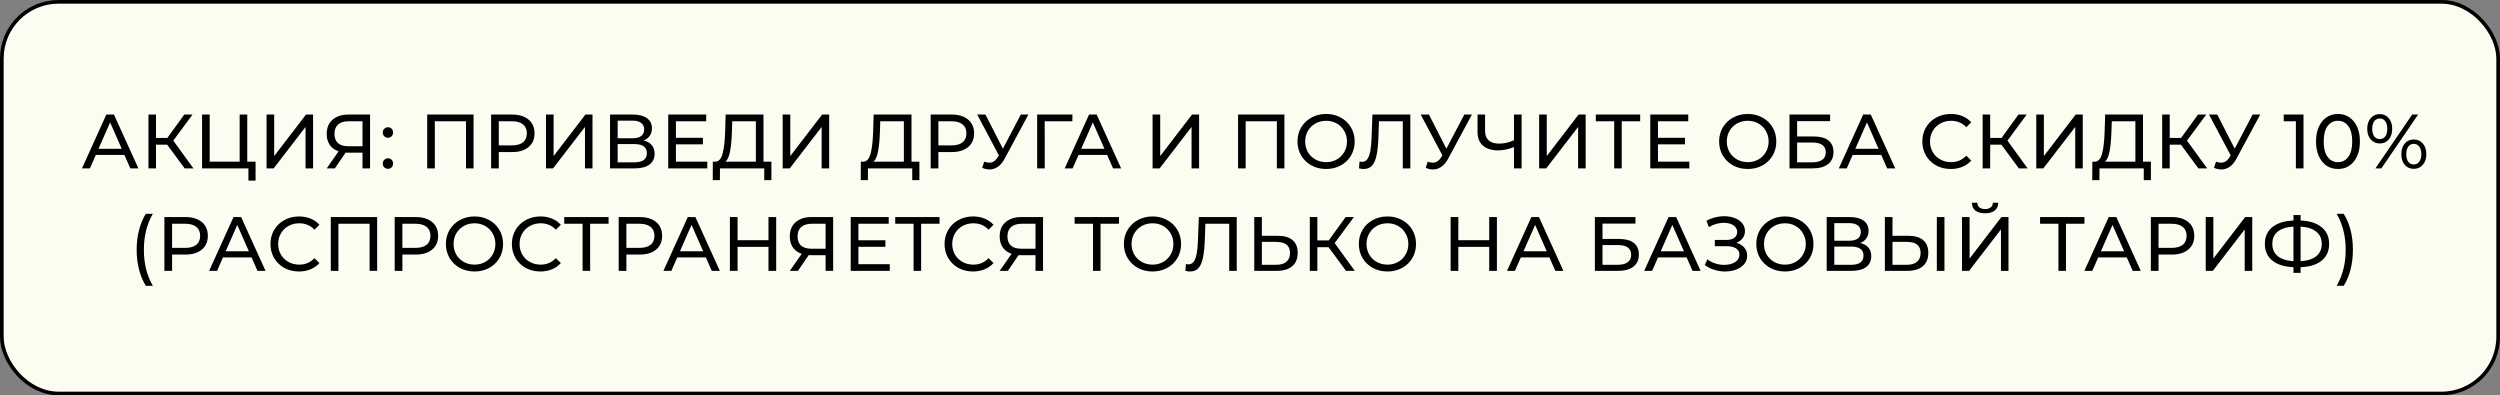
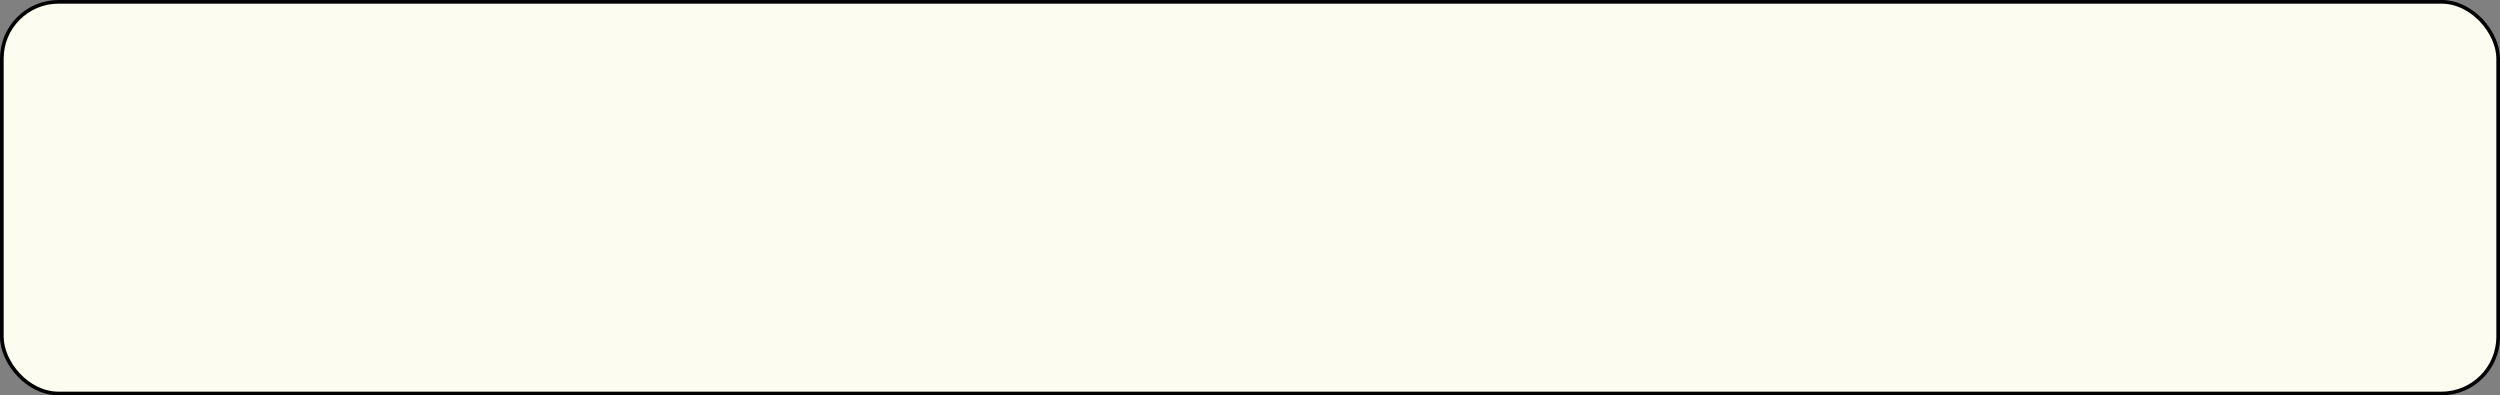
<svg xmlns="http://www.w3.org/2000/svg" width="683" height="108" viewBox="0 0 683 108" fill="none">
  <rect x="0" y="0" width="683" height="108" fill="#808080" stroke="none" />
  <rect x="0.5" y="0.5" width="682" height="107" rx="15.5" fill="#FCFCF1" stroke="black" />
-   <path d="M33.989 42.325H26.177L24.56 46H22.397L29.054 31.3H31.133L37.811 46H35.606L33.989 42.325ZM33.254 40.645L30.083 33.442L26.912 40.645H33.254ZM45.682 39.532H42.616V46H40.558V31.3H42.616V37.684H45.724L50.344 31.3H52.591L47.341 38.419L52.843 46H50.449L45.682 39.532ZM69.821 44.173V49.339H67.868V46H55.205V31.3H57.284V44.173H65.474V31.3H67.553V44.173H69.821ZM72.826 31.3H74.905V42.64L83.599 31.3H85.531V46H83.473V34.681L74.758 46H72.826V31.3ZM101.097 31.3V46H99.039V41.716H94.986C94.734 41.716 94.545 41.709 94.419 41.695L91.479 46H89.253L92.508 41.338C91.458 40.988 90.653 40.407 90.093 39.595C89.533 38.769 89.253 37.768 89.253 36.592C89.253 34.926 89.785 33.631 90.849 32.707C91.927 31.769 93.376 31.3 95.196 31.3H101.097ZM91.374 36.571C91.374 37.663 91.689 38.503 92.319 39.091C92.963 39.665 93.908 39.952 95.154 39.952H99.039V33.127H95.28C94.02 33.127 93.054 33.421 92.382 34.009C91.71 34.597 91.374 35.451 91.374 36.571ZM106 37.642C105.608 37.642 105.272 37.509 104.992 37.243C104.712 36.963 104.572 36.613 104.572 36.193C104.572 35.787 104.712 35.451 104.992 35.185C105.272 34.905 105.608 34.765 106 34.765C106.392 34.765 106.721 34.898 106.987 35.164C107.253 35.43 107.386 35.773 107.386 36.193C107.386 36.613 107.246 36.963 106.966 37.243C106.7 37.509 106.378 37.642 106 37.642ZM106 46.126C105.608 46.126 105.272 45.993 104.992 45.727C104.712 45.447 104.572 45.097 104.572 44.677C104.572 44.271 104.712 43.935 104.992 43.669C105.272 43.389 105.608 43.249 106 43.249C106.392 43.249 106.721 43.382 106.987 43.648C107.253 43.914 107.386 44.257 107.386 44.677C107.386 45.097 107.246 45.447 106.966 45.727C106.7 45.993 106.378 46.126 106 46.126ZM129.375 31.3V46H127.317V33.127H118.791V46H116.712V31.3H129.375ZM139.902 31.3C141.806 31.3 143.304 31.755 144.396 32.665C145.488 33.575 146.034 34.828 146.034 36.424C146.034 38.02 145.488 39.273 144.396 40.183C143.304 41.093 141.806 41.548 139.902 41.548H136.269V46H134.169V31.3H139.902ZM139.839 39.721C141.169 39.721 142.184 39.441 142.884 38.881C143.584 38.307 143.934 37.488 143.934 36.424C143.934 35.36 143.584 34.548 142.884 33.988C142.184 33.414 141.169 33.127 139.839 33.127H136.269V39.721H139.839ZM149.165 31.3H151.244V42.64L159.938 31.3H161.87V46H159.812V34.681L151.097 46H149.165V31.3ZM175.82 38.377C176.814 38.615 177.563 39.042 178.067 39.658C178.585 40.26 178.844 41.037 178.844 41.989C178.844 43.263 178.375 44.25 177.437 44.95C176.513 45.65 175.162 46 173.384 46H166.664V31.3H172.985C174.595 31.3 175.848 31.629 176.744 32.287C177.654 32.931 178.109 33.862 178.109 35.08C178.109 35.878 177.906 36.557 177.5 37.117C177.108 37.677 176.548 38.097 175.82 38.377ZM168.743 37.768H172.838C173.86 37.768 174.637 37.565 175.169 37.159C175.715 36.753 175.988 36.158 175.988 35.374C175.988 34.59 175.715 33.995 175.169 33.589C174.623 33.169 173.846 32.959 172.838 32.959H168.743V37.768ZM173.342 44.341C175.596 44.341 176.723 43.501 176.723 41.821C176.723 40.981 176.436 40.365 175.862 39.973C175.302 39.567 174.462 39.364 173.342 39.364H168.743V44.341H173.342ZM193.23 44.173V46H182.562V31.3H192.936V33.127H184.662V37.642H192.033V39.427H184.662V44.173H193.23ZM210.745 44.173V49.213H208.792V46H196.696L196.675 49.213H194.722L194.743 44.173H195.457C196.381 44.117 197.032 43.389 197.41 41.989C197.788 40.575 198.019 38.587 198.103 36.025L198.25 31.3H208.582V44.173H210.745ZM199.951 36.214C199.881 38.286 199.713 40.001 199.447 41.359C199.195 42.717 198.782 43.655 198.208 44.173H206.503V33.127H200.056L199.951 36.214ZM213.826 31.3H215.905V42.64L224.599 31.3H226.531V46H224.473V34.681L215.758 46H213.826V31.3ZM251.18 44.173V49.213H249.227V46H237.131L237.11 49.213H235.157L235.178 44.173H235.892C236.816 44.117 237.467 43.389 237.845 41.989C238.223 40.575 238.454 38.587 238.538 36.025L238.685 31.3H249.017V44.173H251.18ZM240.386 36.214C240.316 38.286 240.148 40.001 239.882 41.359C239.63 42.717 239.217 43.655 238.643 44.173H246.938V33.127H240.491L240.386 36.214ZM259.994 31.3C261.898 31.3 263.396 31.755 264.488 32.665C265.58 33.575 266.126 34.828 266.126 36.424C266.126 38.02 265.58 39.273 264.488 40.183C263.396 41.093 261.898 41.548 259.994 41.548H256.361V46H254.261V31.3H259.994ZM259.931 39.721C261.261 39.721 262.276 39.441 262.976 38.881C263.676 38.307 264.026 37.488 264.026 36.424C264.026 35.36 263.676 34.548 262.976 33.988C262.276 33.414 261.261 33.127 259.931 33.127H256.361V39.721H259.931ZM280.962 31.3L274.431 43.417C273.913 44.383 273.304 45.104 272.604 45.58C271.904 46.056 271.141 46.294 270.315 46.294C269.671 46.294 269.013 46.147 268.341 45.853L268.887 44.173C269.405 44.355 269.867 44.446 270.273 44.446C271.197 44.446 271.96 43.956 272.562 42.976L272.898 42.451L266.976 31.3H269.223L273.99 40.624L278.883 31.3H280.962ZM292.969 33.127H285.409L285.43 46H283.351V31.3H292.99L292.969 33.127ZM302.468 42.325H294.656L293.039 46H290.876L297.533 31.3H299.612L306.29 46H304.085L302.468 42.325ZM301.733 40.645L298.562 33.442L295.391 40.645H301.733ZM314.887 31.3H316.966V42.64L325.66 31.3H327.592V46H325.534V34.681L316.819 46H314.887V31.3ZM350.897 31.3V46H348.839V33.127H340.313V46H338.234V31.3H350.897ZM362.306 46.168C360.822 46.168 359.485 45.846 358.295 45.202C357.105 44.544 356.167 43.641 355.481 42.493C354.809 41.345 354.473 40.064 354.473 38.65C354.473 37.236 354.809 35.955 355.481 34.807C356.167 33.659 357.105 32.763 358.295 32.119C359.485 31.461 360.822 31.132 362.306 31.132C363.776 31.132 365.106 31.461 366.296 32.119C367.486 32.763 368.417 33.659 369.089 34.807C369.761 35.941 370.097 37.222 370.097 38.65C370.097 40.078 369.761 41.366 369.089 42.514C368.417 43.648 367.486 44.544 366.296 45.202C365.106 45.846 363.776 46.168 362.306 46.168ZM362.306 44.299C363.384 44.299 364.35 44.054 365.204 43.564C366.072 43.074 366.751 42.402 367.241 41.548C367.745 40.68 367.997 39.714 367.997 38.65C367.997 37.586 367.745 36.627 367.241 35.773C366.751 34.905 366.072 34.226 365.204 33.736C364.35 33.246 363.384 33.001 362.306 33.001C361.228 33.001 360.248 33.246 359.366 33.736C358.498 34.226 357.812 34.905 357.308 35.773C356.818 36.627 356.573 37.586 356.573 38.65C356.573 39.714 356.818 40.68 357.308 41.548C357.812 42.402 358.498 43.074 359.366 43.564C360.248 44.054 361.228 44.299 362.306 44.299ZM385.304 31.3V46H383.246V33.127H376.736L376.589 37.432C376.519 39.462 376.351 41.107 376.085 42.367C375.833 43.627 375.427 44.579 374.867 45.223C374.307 45.853 373.551 46.168 372.599 46.168C372.165 46.168 371.724 46.112 371.276 46L371.423 44.131C371.647 44.187 371.871 44.215 372.095 44.215C372.697 44.215 373.18 43.977 373.544 43.501C373.908 43.011 374.181 42.283 374.363 41.317C374.545 40.351 374.664 39.077 374.72 37.495L374.951 31.3H385.304ZM402.126 31.3L395.595 43.417C395.077 44.383 394.468 45.104 393.768 45.58C393.068 46.056 392.305 46.294 391.479 46.294C390.835 46.294 390.177 46.147 389.505 45.853L390.051 44.173C390.569 44.355 391.031 44.446 391.437 44.446C392.361 44.446 393.124 43.956 393.726 42.976L394.062 42.451L388.14 31.3H390.387L395.154 40.624L400.047 31.3H402.126ZM415.7 31.3V46H413.621V40.183C412.067 40.785 410.632 41.086 409.316 41.086C407.524 41.086 406.131 40.652 405.137 39.784C404.157 38.916 403.667 37.677 403.667 36.067V31.3H405.725V35.836C405.725 36.928 406.054 37.768 406.712 38.356C407.384 38.944 408.329 39.238 409.547 39.238C410.905 39.238 412.263 38.93 413.621 38.314V31.3H415.7ZM420.495 31.3H422.574V42.64L431.268 31.3H433.2V46H431.142V34.681L422.427 46H420.495V31.3ZM448.094 33.127H443.054V46H440.996V33.127H435.977V31.3H448.094V33.127ZM461.525 44.173V46H450.857V31.3H461.231V33.127H452.957V37.642H460.328V39.427H452.957V44.173H461.525ZM477.497 46.168C476.013 46.168 474.676 45.846 473.486 45.202C472.296 44.544 471.358 43.641 470.672 42.493C470 41.345 469.664 40.064 469.664 38.65C469.664 37.236 470 35.955 470.672 34.807C471.358 33.659 472.296 32.763 473.486 32.119C474.676 31.461 476.013 31.132 477.497 31.132C478.967 31.132 480.297 31.461 481.487 32.119C482.677 32.763 483.608 33.659 484.28 34.807C484.952 35.941 485.288 37.222 485.288 38.65C485.288 40.078 484.952 41.366 484.28 42.514C483.608 43.648 482.677 44.544 481.487 45.202C480.297 45.846 478.967 46.168 477.497 46.168ZM477.497 44.299C478.575 44.299 479.541 44.054 480.395 43.564C481.263 43.074 481.942 42.402 482.432 41.548C482.936 40.68 483.188 39.714 483.188 38.65C483.188 37.586 482.936 36.627 482.432 35.773C481.942 34.905 481.263 34.226 480.395 33.736C479.541 33.246 478.575 33.001 477.497 33.001C476.419 33.001 475.439 33.246 474.557 33.736C473.689 34.226 473.003 34.905 472.499 35.773C472.009 36.627 471.764 37.586 471.764 38.65C471.764 39.714 472.009 40.68 472.499 41.548C473.003 42.402 473.689 43.074 474.557 43.564C475.439 44.054 476.419 44.299 477.497 44.299ZM488.893 31.3H499.981V33.085H490.972V37.285H495.55C497.3 37.285 498.63 37.649 499.54 38.377C500.45 39.105 500.905 40.155 500.905 41.527C500.905 42.969 500.408 44.075 499.414 44.845C498.434 45.615 497.027 46 495.193 46H488.893V31.3ZM495.109 44.341C496.313 44.341 497.23 44.11 497.86 43.648C498.49 43.186 498.805 42.507 498.805 41.611C498.805 39.833 497.573 38.944 495.109 38.944H490.972V44.341H495.109ZM513.957 42.325H506.145L504.528 46H502.365L509.022 31.3H511.101L517.779 46H515.574L513.957 42.325ZM513.222 40.645L510.051 33.442L506.88 40.645H513.222ZM532.948 46.168C531.478 46.168 530.148 45.846 528.958 45.202C527.782 44.544 526.858 43.648 526.186 42.514C525.514 41.366 525.178 40.078 525.178 38.65C525.178 37.222 525.514 35.941 526.186 34.807C526.858 33.659 527.789 32.763 528.979 32.119C530.169 31.461 531.499 31.132 532.969 31.132C534.117 31.132 535.167 31.328 536.119 31.72C537.071 32.098 537.883 32.665 538.555 33.421L537.19 34.744C536.084 33.582 534.705 33.001 533.053 33.001C531.961 33.001 530.974 33.246 530.092 33.736C529.21 34.226 528.517 34.905 528.013 35.773C527.523 36.627 527.278 37.586 527.278 38.65C527.278 39.714 527.523 40.68 528.013 41.548C528.517 42.402 529.21 43.074 530.092 43.564C530.974 44.054 531.961 44.299 533.053 44.299C534.691 44.299 536.07 43.711 537.19 42.535L538.555 43.858C537.883 44.614 537.064 45.188 536.098 45.58C535.146 45.972 534.096 46.168 532.948 46.168ZM546.783 39.532H543.717V46H541.659V31.3H543.717V37.684H546.825L551.445 31.3H553.692L548.442 38.419L553.944 46H551.55L546.783 39.532ZM556.306 31.3H558.385V42.64L567.079 31.3H569.011V46H566.953V34.681L558.238 46H556.306V31.3ZM587.627 44.173V49.213H585.674V46H573.578L573.557 49.213H571.604L571.625 44.173H572.339C573.263 44.117 573.914 43.389 574.292 41.989C574.67 40.575 574.901 38.587 574.985 36.025L575.132 31.3H585.464V44.173H587.627ZM576.833 36.214C576.763 38.286 576.595 40.001 576.329 41.359C576.077 42.717 575.664 43.655 575.09 44.173H583.385V33.127H576.938L576.833 36.214ZM595.832 39.532H592.766V46H590.708V31.3H592.766V37.684H595.874L600.494 31.3H602.741L597.491 38.419L602.993 46H600.599L595.832 39.532ZM617.491 31.3L610.96 43.417C610.442 44.383 609.833 45.104 609.133 45.58C608.433 46.056 607.67 46.294 606.844 46.294C606.2 46.294 605.542 46.147 604.87 45.853L605.416 44.173C605.934 44.355 606.396 44.446 606.802 44.446C607.726 44.446 608.489 43.956 609.091 42.976L609.427 42.451L603.505 31.3H605.752L610.519 40.624L615.412 31.3H617.491ZM629.313 31.3V46H627.234V33.127H623.916V31.3H629.313ZM638.744 46.168C637.582 46.168 636.546 45.874 635.636 45.286C634.74 44.684 634.033 43.816 633.515 42.682C632.997 41.548 632.738 40.204 632.738 38.65C632.738 37.096 632.997 35.752 633.515 34.618C634.033 33.484 634.74 32.623 635.636 32.035C636.546 31.433 637.582 31.132 638.744 31.132C639.892 31.132 640.914 31.433 641.81 32.035C642.72 32.623 643.434 33.484 643.952 34.618C644.47 35.752 644.729 37.096 644.729 38.65C644.729 40.204 644.47 41.548 643.952 42.682C643.434 43.816 642.72 44.684 641.81 45.286C640.914 45.874 639.892 46.168 638.744 46.168ZM638.744 44.299C639.92 44.299 640.858 43.816 641.558 42.85C642.272 41.884 642.629 40.484 642.629 38.65C642.629 36.816 642.272 35.416 641.558 34.45C640.858 33.484 639.92 33.001 638.744 33.001C637.554 33.001 636.602 33.484 635.888 34.45C635.188 35.416 634.838 36.816 634.838 38.65C634.838 40.484 635.188 41.884 635.888 42.85C636.602 43.816 637.554 44.299 638.744 44.299ZM650.147 39.196C649.125 39.196 648.299 38.825 647.669 38.083C647.039 37.341 646.724 36.375 646.724 35.185C646.724 33.995 647.039 33.029 647.669 32.287C648.299 31.545 649.125 31.174 650.147 31.174C651.169 31.174 651.988 31.545 652.604 32.287C653.234 33.015 653.549 33.981 653.549 35.185C653.549 36.389 653.234 37.362 652.604 38.104C651.988 38.832 651.169 39.196 650.147 39.196ZM659.009 31.3H660.626L650.588 46H648.971L659.009 31.3ZM650.147 37.999C650.791 37.999 651.295 37.754 651.659 37.264C652.023 36.76 652.205 36.067 652.205 35.185C652.205 34.303 652.023 33.617 651.659 33.127C651.295 32.623 650.791 32.371 650.147 32.371C649.517 32.371 649.013 32.623 648.635 33.127C648.271 33.631 648.089 34.317 648.089 35.185C648.089 36.053 648.271 36.739 648.635 37.243C649.013 37.747 649.517 37.999 650.147 37.999ZM659.45 46.126C658.428 46.126 657.602 45.762 656.972 45.034C656.356 44.292 656.048 43.319 656.048 42.115C656.048 40.911 656.356 39.945 656.972 39.217C657.602 38.475 658.428 38.104 659.45 38.104C660.472 38.104 661.298 38.475 661.928 39.217C662.558 39.959 662.873 40.925 662.873 42.115C662.873 43.305 662.558 44.271 661.928 45.013C661.298 45.755 660.472 46.126 659.45 46.126ZM659.45 44.929C660.08 44.929 660.577 44.677 660.941 44.173C661.319 43.669 661.508 42.983 661.508 42.115C661.508 41.247 661.319 40.561 660.941 40.057C660.577 39.553 660.08 39.301 659.45 39.301C658.806 39.301 658.302 39.553 657.938 40.057C657.574 40.547 657.392 41.233 657.392 42.115C657.392 42.997 657.574 43.69 657.938 44.194C658.302 44.684 658.806 44.929 659.45 44.929ZM39.835 78.074C39.037 76.786 38.421 75.309 37.987 73.643C37.553 71.963 37.336 70.164 37.336 68.246C37.336 66.328 37.553 64.529 37.987 62.849C38.421 61.155 39.037 59.678 39.835 58.418H41.746C40.906 59.888 40.29 61.428 39.898 63.038C39.506 64.648 39.31 66.384 39.31 68.246C39.31 70.108 39.506 71.844 39.898 73.454C40.29 75.064 40.906 76.604 41.746 78.074H39.835ZM50.648 59.3C52.552 59.3 54.05 59.755 55.142 60.665C56.234 61.575 56.78 62.828 56.78 64.424C56.78 66.02 56.234 67.273 55.142 68.183C54.05 69.093 52.552 69.548 50.648 69.548H47.015V74H44.915V59.3H50.648ZM50.585 67.721C51.915 67.721 52.93 67.441 53.63 66.881C54.33 66.307 54.68 65.488 54.68 64.424C54.68 63.36 54.33 62.548 53.63 61.988C52.93 61.414 51.915 61.127 50.585 61.127H47.015V67.721H50.585ZM68.728 70.325H60.916L59.299 74H57.136L63.793 59.3H65.872L72.55 74H70.345L68.728 70.325ZM67.993 68.645L64.822 61.442L61.651 68.645H67.993ZM81.665 74.168C80.195 74.168 78.865 73.846 77.675 73.202C76.499 72.544 75.575 71.648 74.903 70.514C74.231 69.366 73.895 68.078 73.895 66.65C73.895 65.222 74.231 63.941 74.903 62.807C75.575 61.659 76.506 60.763 77.696 60.119C78.886 59.461 80.216 59.132 81.686 59.132C82.834 59.132 83.884 59.328 84.836 59.72C85.788 60.098 86.6 60.665 87.272 61.421L85.907 62.744C84.801 61.582 83.422 61.001 81.77 61.001C80.678 61.001 79.691 61.246 78.809 61.736C77.927 62.226 77.234 62.905 76.73 63.773C76.24 64.627 75.995 65.586 75.995 66.65C75.995 67.714 76.24 68.68 76.73 69.548C77.234 70.402 77.927 71.074 78.809 71.564C79.691 72.054 80.678 72.299 81.77 72.299C83.408 72.299 84.787 71.711 85.907 70.535L87.272 71.858C86.6 72.614 85.781 73.188 84.815 73.58C83.863 73.972 82.813 74.168 81.665 74.168ZM103.038 59.3V74H100.98V61.127H92.454V74H90.375V59.3H103.038ZM113.565 59.3C115.469 59.3 116.967 59.755 118.059 60.665C119.151 61.575 119.697 62.828 119.697 64.424C119.697 66.02 119.151 67.273 118.059 68.183C116.967 69.093 115.469 69.548 113.565 69.548H109.932V74H107.832V59.3H113.565ZM113.502 67.721C114.832 67.721 115.847 67.441 116.547 66.881C117.247 66.307 117.597 65.488 117.597 64.424C117.597 63.36 117.247 62.548 116.547 61.988C115.847 61.414 114.832 61.127 113.502 61.127H109.932V67.721H113.502ZM129.649 74.168C128.165 74.168 126.828 73.846 125.638 73.202C124.448 72.544 123.51 71.641 122.824 70.493C122.152 69.345 121.816 68.064 121.816 66.65C121.816 65.236 122.152 63.955 122.824 62.807C123.51 61.659 124.448 60.763 125.638 60.119C126.828 59.461 128.165 59.132 129.649 59.132C131.119 59.132 132.449 59.461 133.639 60.119C134.829 60.763 135.76 61.659 136.432 62.807C137.104 63.941 137.44 65.222 137.44 66.65C137.44 68.078 137.104 69.366 136.432 70.514C135.76 71.648 134.829 72.544 133.639 73.202C132.449 73.846 131.119 74.168 129.649 74.168ZM129.649 72.299C130.727 72.299 131.693 72.054 132.547 71.564C133.415 71.074 134.094 70.402 134.584 69.548C135.088 68.68 135.34 67.714 135.34 66.65C135.34 65.586 135.088 64.627 134.584 63.773C134.094 62.905 133.415 62.226 132.547 61.736C131.693 61.246 130.727 61.001 129.649 61.001C128.571 61.001 127.591 61.246 126.709 61.736C125.841 62.226 125.155 62.905 124.651 63.773C124.161 64.627 123.916 65.586 123.916 66.65C123.916 67.714 124.161 68.68 124.651 69.548C125.155 70.402 125.841 71.074 126.709 71.564C127.591 72.054 128.571 72.299 129.649 72.299ZM147.617 74.168C146.147 74.168 144.817 73.846 143.627 73.202C142.451 72.544 141.527 71.648 140.855 70.514C140.183 69.366 139.847 68.078 139.847 66.65C139.847 65.222 140.183 63.941 140.855 62.807C141.527 61.659 142.458 60.763 143.648 60.119C144.838 59.461 146.168 59.132 147.638 59.132C148.786 59.132 149.836 59.328 150.788 59.72C151.74 60.098 152.552 60.665 153.224 61.421L151.859 62.744C150.753 61.582 149.374 61.001 147.722 61.001C146.63 61.001 145.643 61.246 144.761 61.736C143.879 62.226 143.186 62.905 142.682 63.773C142.192 64.627 141.947 65.586 141.947 66.65C141.947 67.714 142.192 68.68 142.682 69.548C143.186 70.402 143.879 71.074 144.761 71.564C145.643 72.054 146.63 72.299 147.722 72.299C149.36 72.299 150.739 71.711 151.859 70.535L153.224 71.858C152.552 72.614 151.733 73.188 150.767 73.58C149.815 73.972 148.765 74.168 147.617 74.168ZM166.264 61.127H161.224V74H159.166V61.127H154.147V59.3H166.264V61.127ZM174.76 59.3C176.664 59.3 178.162 59.755 179.254 60.665C180.346 61.575 180.892 62.828 180.892 64.424C180.892 66.02 180.346 67.273 179.254 68.183C178.162 69.093 176.664 69.548 174.76 69.548H171.127V74H169.027V59.3H174.76ZM174.697 67.721C176.027 67.721 177.042 67.441 177.742 66.881C178.442 66.307 178.792 65.488 178.792 64.424C178.792 63.36 178.442 62.548 177.742 61.988C177.042 61.414 176.027 61.127 174.697 61.127H171.127V67.721H174.697ZM192.84 70.325H185.028L183.411 74H181.248L187.905 59.3H189.984L196.662 74H194.457L192.84 70.325ZM192.105 68.645L188.934 61.442L185.763 68.645H192.105ZM212.051 59.3V74H209.951V67.448H201.509V74H199.409V59.3H201.509V65.621H209.951V59.3H212.051ZM227.618 59.3V74H225.56V69.716H221.507C221.255 69.716 221.066 69.709 220.94 69.695L218 74H215.774L219.029 69.338C217.979 68.988 217.174 68.407 216.614 67.595C216.054 66.769 215.774 65.768 215.774 64.592C215.774 62.926 216.306 61.631 217.37 60.707C218.448 59.769 219.897 59.3 221.717 59.3H227.618ZM217.895 64.571C217.895 65.663 218.21 66.503 218.84 67.091C219.484 67.665 220.429 67.952 221.675 67.952H225.56V61.127H221.801C220.541 61.127 219.575 61.421 218.903 62.009C218.231 62.597 217.895 63.451 217.895 64.571ZM243.084 72.173V74H232.416V59.3H242.79V61.127H234.516V65.642H241.887V67.427H234.516V72.173H243.084ZM256.692 61.127H251.652V74H249.594V61.127H244.575V59.3H256.692V61.127ZM265.823 74.168C264.353 74.168 263.023 73.846 261.833 73.202C260.657 72.544 259.733 71.648 259.061 70.514C258.389 69.366 258.053 68.078 258.053 66.65C258.053 65.222 258.389 63.941 259.061 62.807C259.733 61.659 260.664 60.763 261.854 60.119C263.044 59.461 264.374 59.132 265.844 59.132C266.992 59.132 268.042 59.328 268.994 59.72C269.946 60.098 270.758 60.665 271.43 61.421L270.065 62.744C268.959 61.582 267.58 61.001 265.928 61.001C264.836 61.001 263.849 61.246 262.967 61.736C262.085 62.226 261.392 62.905 260.888 63.773C260.398 64.627 260.153 65.586 260.153 66.65C260.153 67.714 260.398 68.68 260.888 69.548C261.392 70.402 262.085 71.074 262.967 71.564C263.849 72.054 264.836 72.299 265.928 72.299C267.566 72.299 268.945 71.711 270.065 70.535L271.43 71.858C270.758 72.614 269.939 73.188 268.973 73.58C268.021 73.972 266.971 74.168 265.823 74.168ZM284.957 59.3V74H282.899V69.716H278.846C278.594 69.716 278.405 69.709 278.279 69.695L275.339 74H273.113L276.368 69.338C275.318 68.988 274.513 68.407 273.953 67.595C273.393 66.769 273.113 65.768 273.113 64.592C273.113 62.926 273.645 61.631 274.709 60.707C275.787 59.769 277.236 59.3 279.056 59.3H284.957ZM275.234 64.571C275.234 65.663 275.549 66.503 276.179 67.091C276.823 67.665 277.768 67.952 279.014 67.952H282.899V61.127H279.14C277.88 61.127 276.914 61.421 276.242 62.009C275.57 62.597 275.234 63.451 275.234 64.571ZM305.705 61.127H300.665V74H298.607V61.127H293.588V59.3H305.705V61.127ZM314.878 74.168C313.394 74.168 312.057 73.846 310.867 73.202C309.677 72.544 308.739 71.641 308.053 70.493C307.381 69.345 307.045 68.064 307.045 66.65C307.045 65.236 307.381 63.955 308.053 62.807C308.739 61.659 309.677 60.763 310.867 60.119C312.057 59.461 313.394 59.132 314.878 59.132C316.348 59.132 317.678 59.461 318.868 60.119C320.058 60.763 320.989 61.659 321.661 62.807C322.333 63.941 322.669 65.222 322.669 66.65C322.669 68.078 322.333 69.366 321.661 70.514C320.989 71.648 320.058 72.544 318.868 73.202C317.678 73.846 316.348 74.168 314.878 74.168ZM314.878 72.299C315.956 72.299 316.922 72.054 317.776 71.564C318.644 71.074 319.323 70.402 319.813 69.548C320.317 68.68 320.569 67.714 320.569 66.65C320.569 65.586 320.317 64.627 319.813 63.773C319.323 62.905 318.644 62.226 317.776 61.736C316.922 61.246 315.956 61.001 314.878 61.001C313.8 61.001 312.82 61.246 311.938 61.736C311.07 62.226 310.384 62.905 309.88 63.773C309.39 64.627 309.145 65.586 309.145 66.65C309.145 67.714 309.39 68.68 309.88 69.548C310.384 70.402 311.07 71.074 311.938 71.564C312.82 72.054 313.8 72.299 314.878 72.299ZM337.875 59.3V74H335.817V61.127H329.307L329.16 65.432C329.09 67.462 328.922 69.107 328.656 70.367C328.404 71.627 327.998 72.579 327.438 73.223C326.878 73.853 326.122 74.168 325.17 74.168C324.736 74.168 324.295 74.112 323.847 74L323.994 72.131C324.218 72.187 324.442 72.215 324.666 72.215C325.268 72.215 325.751 71.977 326.115 71.501C326.479 71.011 326.752 70.283 326.934 69.317C327.116 68.351 327.235 67.077 327.291 65.495L327.522 59.3H337.875ZM349.111 64.424C350.861 64.424 352.198 64.816 353.122 65.6C354.06 66.384 354.529 67.539 354.529 69.065C354.529 70.675 354.025 71.9 353.017 72.74C352.023 73.58 350.595 74 348.733 74H342.664V59.3H344.743V64.424H349.111ZM348.649 72.341C349.867 72.341 350.798 72.068 351.442 71.522C352.1 70.962 352.429 70.157 352.429 69.107C352.429 67.091 351.169 66.083 348.649 66.083H344.743V72.341H348.649ZM362.969 67.532H359.903V74H357.845V59.3H359.903V65.684H363.011L367.631 59.3H369.878L364.628 66.419L370.13 74H367.736L362.969 67.532ZM379.066 74.168C377.582 74.168 376.245 73.846 375.055 73.202C373.865 72.544 372.927 71.641 372.241 70.493C371.569 69.345 371.233 68.064 371.233 66.65C371.233 65.236 371.569 63.955 372.241 62.807C372.927 61.659 373.865 60.763 375.055 60.119C376.245 59.461 377.582 59.132 379.066 59.132C380.536 59.132 381.866 59.461 383.056 60.119C384.246 60.763 385.177 61.659 385.849 62.807C386.521 63.941 386.857 65.222 386.857 66.65C386.857 68.078 386.521 69.366 385.849 70.514C385.177 71.648 384.246 72.544 383.056 73.202C381.866 73.846 380.536 74.168 379.066 74.168ZM379.066 72.299C380.144 72.299 381.11 72.054 381.964 71.564C382.832 71.074 383.511 70.402 384.001 69.548C384.505 68.68 384.757 67.714 384.757 66.65C384.757 65.586 384.505 64.627 384.001 63.773C383.511 62.905 382.832 62.226 381.964 61.736C381.11 61.246 380.144 61.001 379.066 61.001C377.988 61.001 377.008 61.246 376.126 61.736C375.258 62.226 374.572 62.905 374.068 63.773C373.578 64.627 373.333 65.586 373.333 66.65C373.333 67.714 373.578 68.68 374.068 69.548C374.572 70.402 375.258 71.074 376.126 71.564C377.008 72.054 377.988 72.299 379.066 72.299ZM408.954 59.3V74H406.854V67.448H398.412V74H396.312V59.3H398.412V65.621H406.854V59.3H408.954ZM423.303 70.325H415.491L413.874 74H411.711L418.368 59.3H420.447L427.125 74H424.92L423.303 70.325ZM422.568 68.645L419.397 61.442L416.226 68.645H422.568ZM435.722 59.3H446.81V61.085H437.801V65.285H442.379C444.129 65.285 445.459 65.649 446.369 66.377C447.279 67.105 447.734 68.155 447.734 69.527C447.734 70.969 447.237 72.075 446.243 72.845C445.263 73.615 443.856 74 442.022 74H435.722V59.3ZM441.938 72.341C443.142 72.341 444.059 72.11 444.689 71.648C445.319 71.186 445.634 70.507 445.634 69.611C445.634 67.833 444.402 66.944 441.938 66.944H437.801V72.341H441.938ZM460.786 70.325H452.974L451.357 74H449.194L455.851 59.3H457.93L464.608 74H462.403L460.786 70.325ZM460.051 68.645L456.88 61.442L453.709 68.645H460.051ZM474.39 66.335C475.314 66.587 476.035 67.028 476.553 67.658C477.071 68.274 477.33 69.016 477.33 69.884C477.33 70.752 477.05 71.515 476.49 72.173C475.944 72.817 475.209 73.314 474.285 73.664C473.375 74 472.381 74.168 471.303 74.168C470.323 74.168 469.35 74.021 468.384 73.727C467.418 73.433 466.536 72.992 465.738 72.404L466.473 70.85C467.117 71.354 467.838 71.732 468.636 71.984C469.434 72.236 470.239 72.362 471.051 72.362C472.227 72.362 473.214 72.117 474.012 71.627C474.81 71.123 475.209 70.437 475.209 69.569C475.209 68.827 474.908 68.26 474.306 67.868C473.704 67.462 472.857 67.259 471.765 67.259H468.489V65.558H471.618C472.556 65.558 473.284 65.369 473.802 64.991C474.334 64.599 474.6 64.06 474.6 63.374C474.6 62.604 474.257 61.995 473.571 61.547C472.885 61.099 472.017 60.875 470.967 60.875C470.281 60.875 469.581 60.973 468.867 61.169C468.167 61.365 467.502 61.659 466.872 62.051L466.2 60.329C466.942 59.909 467.726 59.594 468.552 59.384C469.378 59.174 470.204 59.069 471.03 59.069C472.066 59.069 473.018 59.23 473.886 59.552C474.754 59.874 475.44 60.343 475.944 60.959C476.462 61.575 476.721 62.296 476.721 63.122C476.721 63.864 476.511 64.515 476.091 65.075C475.685 65.635 475.118 66.055 474.39 66.335ZM487.653 74.168C486.169 74.168 484.832 73.846 483.642 73.202C482.452 72.544 481.514 71.641 480.828 70.493C480.156 69.345 479.82 68.064 479.82 66.65C479.82 65.236 480.156 63.955 480.828 62.807C481.514 61.659 482.452 60.763 483.642 60.119C484.832 59.461 486.169 59.132 487.653 59.132C489.123 59.132 490.453 59.461 491.643 60.119C492.833 60.763 493.764 61.659 494.436 62.807C495.108 63.941 495.444 65.222 495.444 66.65C495.444 68.078 495.108 69.366 494.436 70.514C493.764 71.648 492.833 72.544 491.643 73.202C490.453 73.846 489.123 74.168 487.653 74.168ZM487.653 72.299C488.731 72.299 489.697 72.054 490.551 71.564C491.419 71.074 492.098 70.402 492.588 69.548C493.092 68.68 493.344 67.714 493.344 66.65C493.344 65.586 493.092 64.627 492.588 63.773C492.098 62.905 491.419 62.226 490.551 61.736C489.697 61.246 488.731 61.001 487.653 61.001C486.575 61.001 485.595 61.246 484.713 61.736C483.845 62.226 483.159 62.905 482.655 63.773C482.165 64.627 481.92 65.586 481.92 66.65C481.92 67.714 482.165 68.68 482.655 69.548C483.159 70.402 483.845 71.074 484.713 71.564C485.595 72.054 486.575 72.299 487.653 72.299ZM508.205 66.377C509.199 66.615 509.948 67.042 510.452 67.658C510.97 68.26 511.229 69.037 511.229 69.989C511.229 71.263 510.76 72.25 509.822 72.95C508.898 73.65 507.547 74 505.769 74H499.049V59.3H505.37C506.98 59.3 508.233 59.629 509.129 60.287C510.039 60.931 510.494 61.862 510.494 63.08C510.494 63.878 510.291 64.557 509.885 65.117C509.493 65.677 508.933 66.097 508.205 66.377ZM501.128 65.768H505.223C506.245 65.768 507.022 65.565 507.554 65.159C508.1 64.753 508.373 64.158 508.373 63.374C508.373 62.59 508.1 61.995 507.554 61.589C507.008 61.169 506.231 60.959 505.223 60.959H501.128V65.768ZM505.727 72.341C507.981 72.341 509.108 71.501 509.108 69.821C509.108 68.981 508.821 68.365 508.247 67.973C507.687 67.567 506.847 67.364 505.727 67.364H501.128V72.341H505.727ZM521.395 64.424C523.145 64.424 524.482 64.816 525.406 65.6C526.344 66.384 526.813 67.539 526.813 69.065C526.813 70.675 526.309 71.9 525.301 72.74C524.307 73.58 522.879 74 521.017 74H514.948V59.3H517.027V64.424H521.395ZM520.933 72.341C522.151 72.341 523.082 72.068 523.726 71.522C524.384 70.962 524.713 70.157 524.713 69.107C524.713 67.091 523.453 66.083 520.933 66.083H517.027V72.341H520.933ZM529.144 59.3H531.223V74H529.144V59.3ZM536.014 59.3H538.093V70.64L546.787 59.3H548.719V74H546.661V62.681L537.946 74H536.014V59.3ZM542.335 58.271C541.187 58.271 540.298 58.026 539.668 57.536C539.052 57.032 538.737 56.318 538.723 55.394H540.214C540.228 55.94 540.417 56.367 540.781 56.675C541.159 56.969 541.677 57.116 542.335 57.116C542.965 57.116 543.469 56.969 543.847 56.675C544.239 56.367 544.442 55.94 544.456 55.394H545.926C545.912 56.304 545.59 57.011 544.96 57.515C544.344 58.019 543.469 58.271 542.335 58.271ZM569.463 61.127H564.423V74H562.365V61.127H557.346V59.3H569.463V61.127ZM581.042 70.325H573.23L571.613 74H569.45L576.107 59.3H578.186L584.864 74H582.659L581.042 70.325ZM580.307 68.645L577.136 61.442L573.965 68.645H580.307ZM593.344 59.3C595.248 59.3 596.746 59.755 597.838 60.665C598.93 61.575 599.476 62.828 599.476 64.424C599.476 66.02 598.93 67.273 597.838 68.183C596.746 69.093 595.248 69.548 593.344 69.548H589.711V74H587.611V59.3H593.344ZM593.281 67.721C594.611 67.721 595.626 67.441 596.326 66.881C597.026 66.307 597.376 65.488 597.376 64.424C597.376 63.36 597.026 62.548 596.326 61.988C595.626 61.414 594.611 61.127 593.281 61.127H589.711V67.721H593.281ZM602.607 59.3H604.686V70.64L613.38 59.3H615.312V74H613.254V62.681L604.539 74H602.607V59.3ZM636.317 66.629C636.317 68.575 635.638 70.101 634.28 71.207C632.922 72.313 631.004 72.908 628.526 72.992V74.546H626.573V72.992C624.095 72.894 622.17 72.292 620.798 71.186C619.44 70.08 618.761 68.561 618.761 66.629C618.761 64.683 619.44 63.157 620.798 62.051C622.17 60.945 624.095 60.343 626.573 60.245V58.754H628.526V60.245C630.99 60.343 632.901 60.952 634.259 62.072C635.631 63.178 636.317 64.697 636.317 66.629ZM628.526 71.354C630.402 71.242 631.83 70.787 632.81 69.989C633.804 69.177 634.301 68.05 634.301 66.608C634.301 65.194 633.797 64.088 632.789 63.29C631.795 62.478 630.374 62.016 628.526 61.904V71.354ZM620.798 66.629C620.798 68.057 621.295 69.177 622.289 69.989C623.297 70.787 624.725 71.242 626.573 71.354V61.904C624.697 62.016 623.262 62.471 622.268 63.269C621.288 64.067 620.798 65.187 620.798 66.629ZM638.386 78.074C639.226 76.604 639.842 75.064 640.234 73.454C640.64 71.844 640.843 70.108 640.843 68.246C640.843 66.384 640.64 64.648 640.234 63.038C639.842 61.428 639.226 59.888 638.386 58.418H640.297C641.109 59.678 641.732 61.148 642.166 62.828C642.6 64.508 642.817 66.314 642.817 68.246C642.817 70.164 642.6 71.963 642.166 73.643C641.732 75.323 641.109 76.8 640.297 78.074H638.386Z" fill="black" />
</svg>